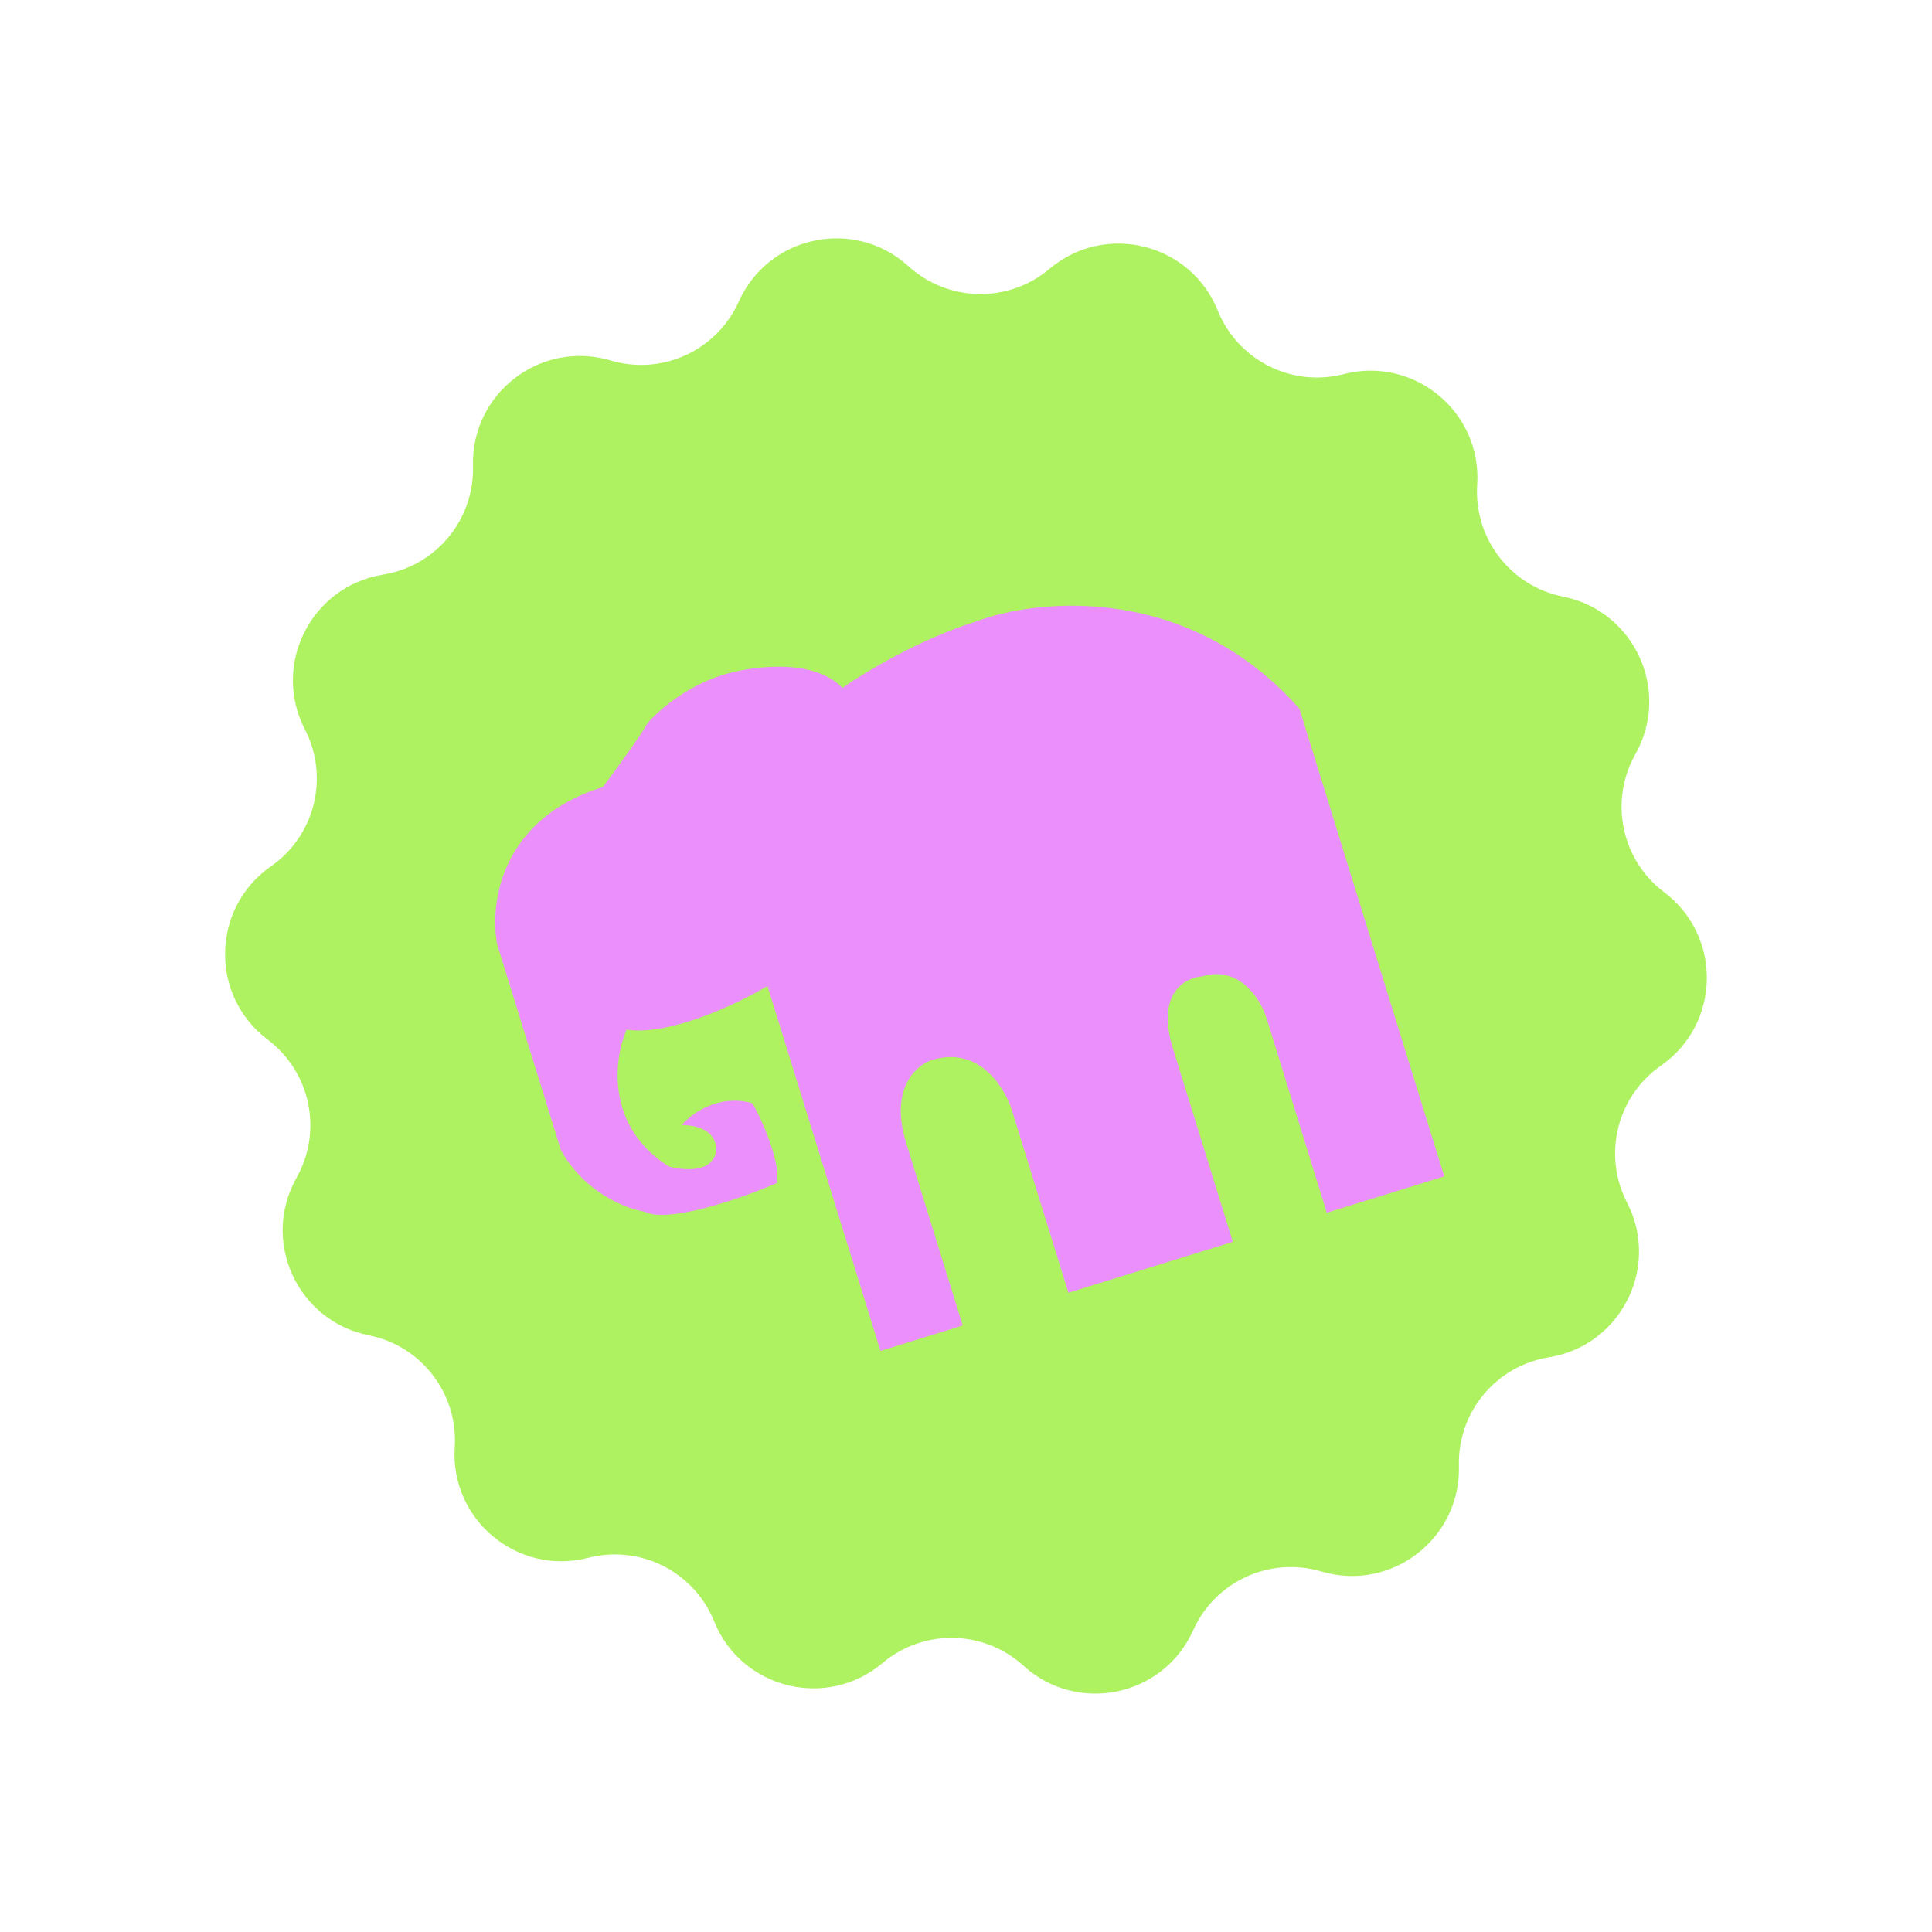
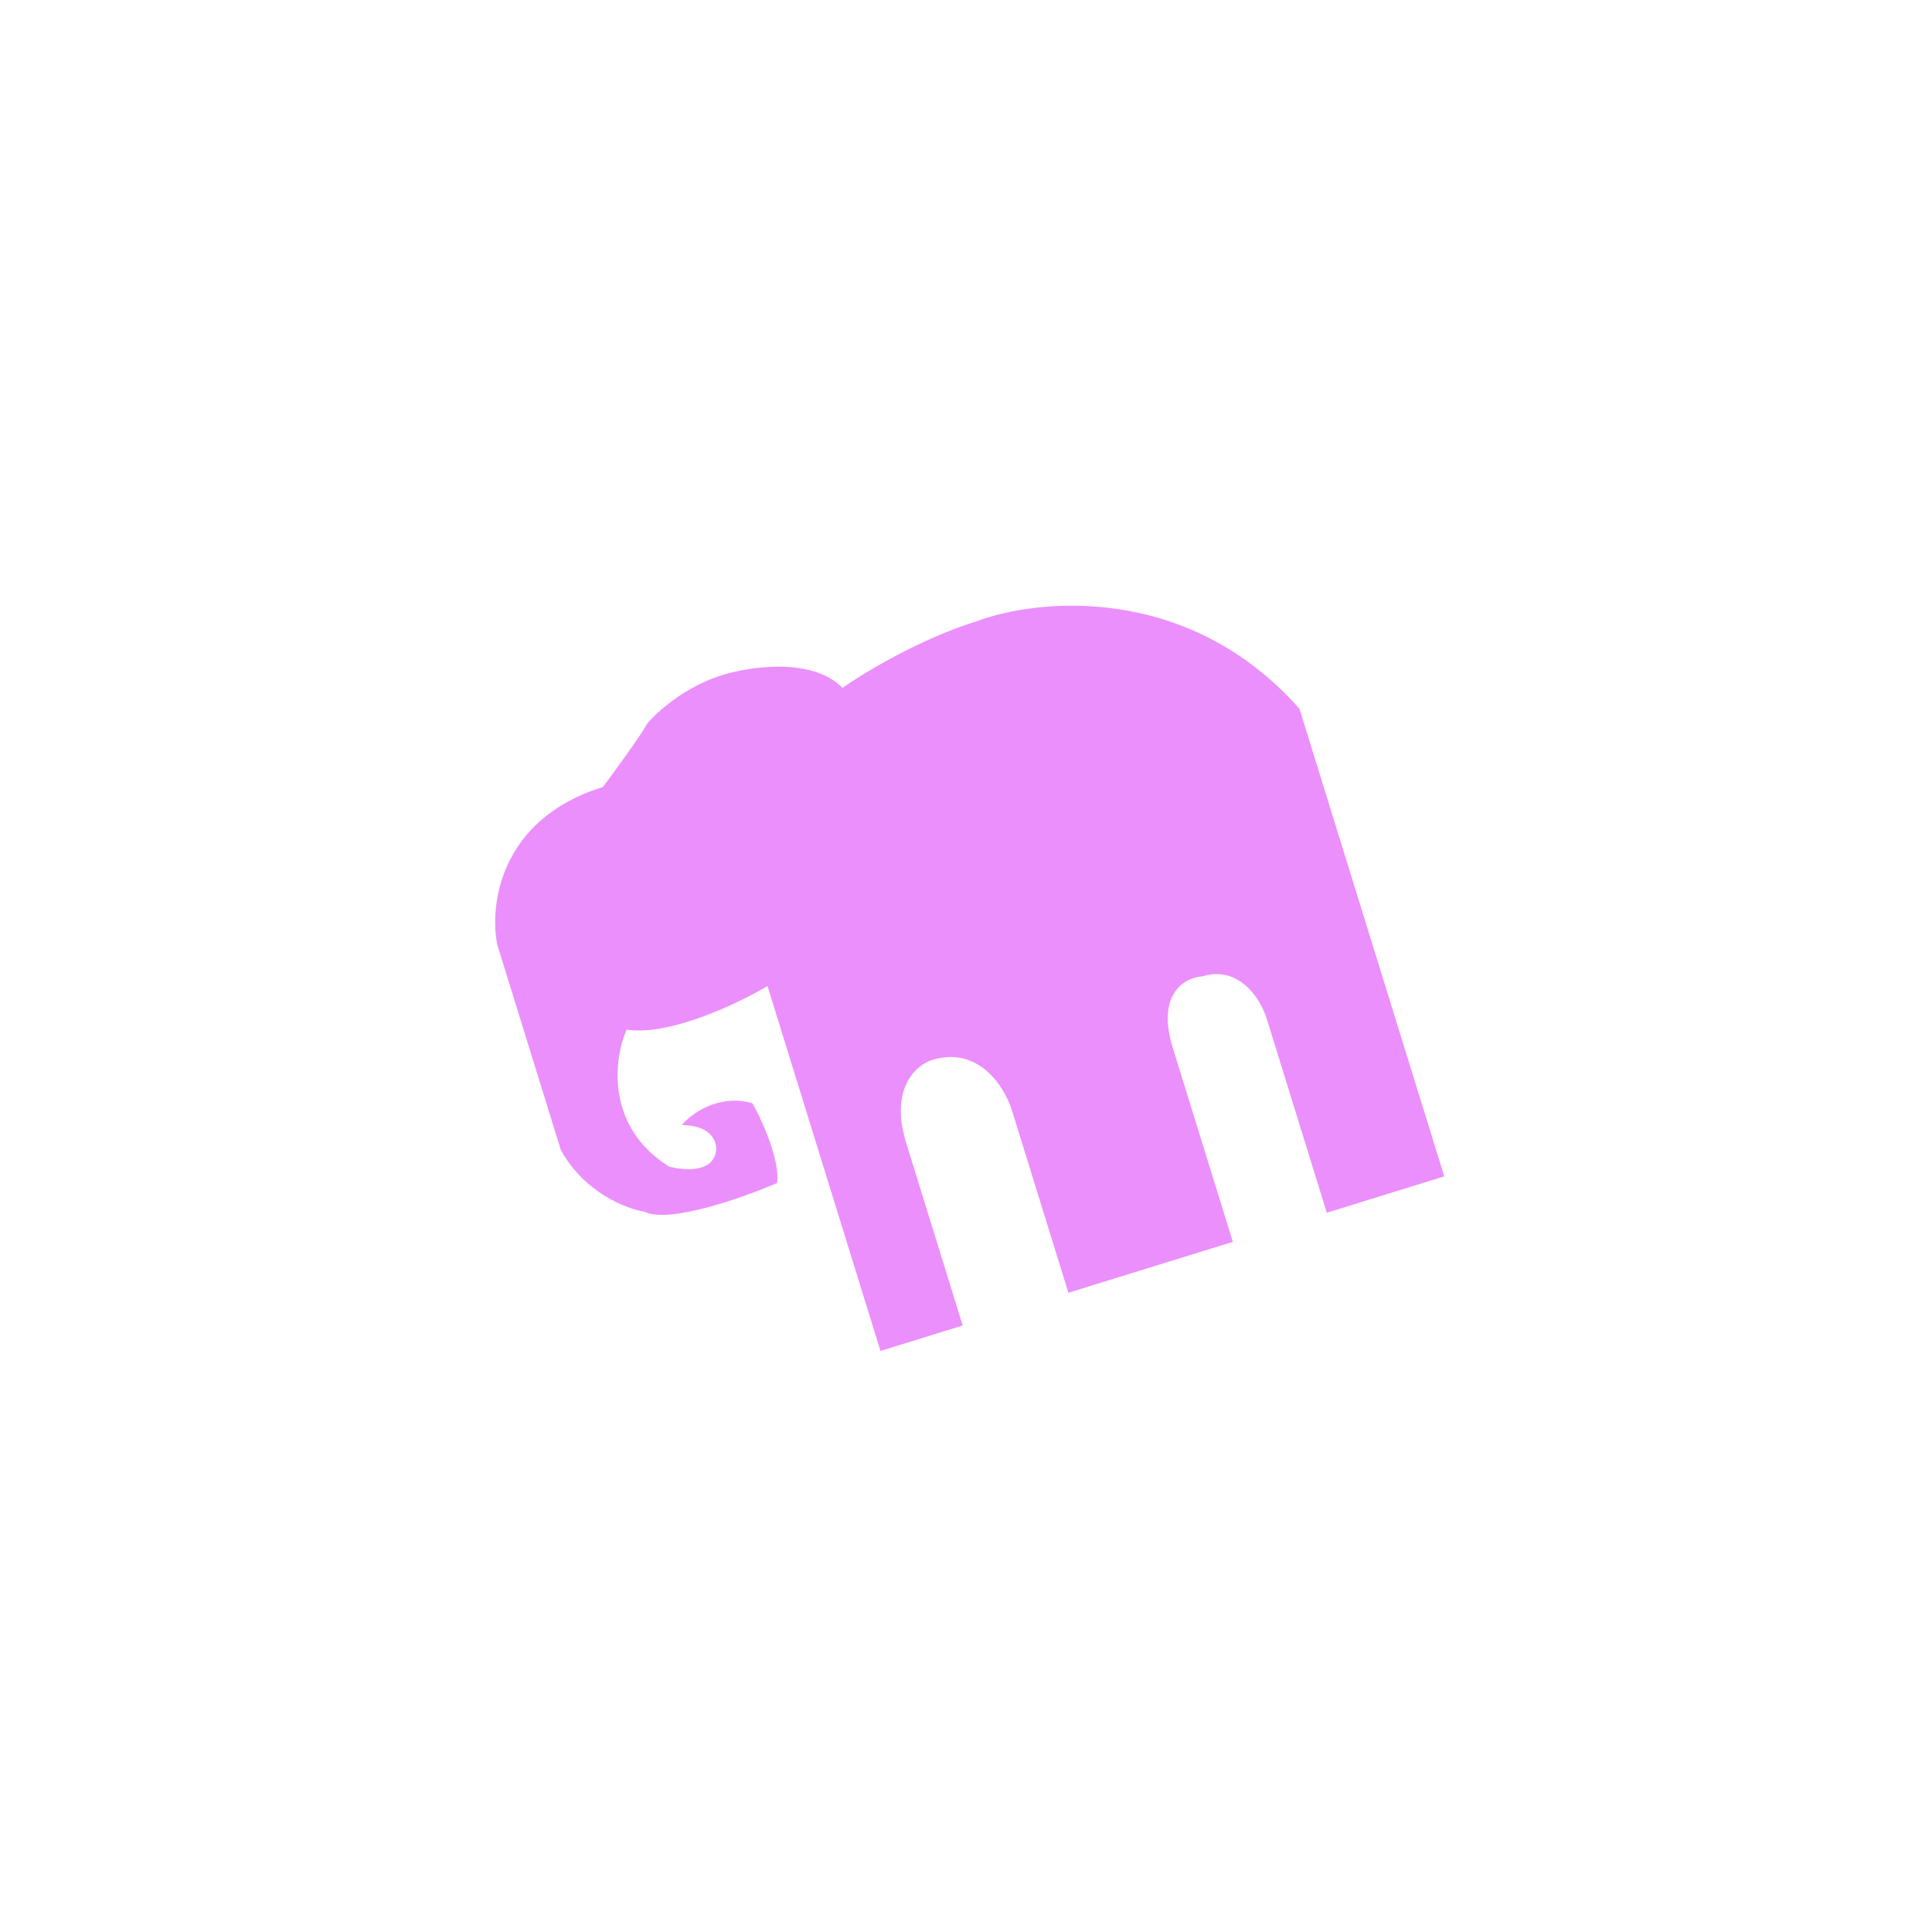
<svg xmlns="http://www.w3.org/2000/svg" width="266" height="266" viewBox="0 0 266 266" fill="none">
-   <path d="M101.712 41.529C105.813 32.377 117.658 29.905 125.077 36.652V36.652C130.544 41.624 138.848 41.779 144.496 37.014V37.014C152.161 30.548 163.907 33.46 167.663 42.758V42.758C170.431 49.61 177.846 53.352 185.002 51.51V51.51C194.714 49.01 204.032 56.729 203.383 66.737V66.737C202.904 74.111 207.96 80.699 215.207 82.144V82.144C225.042 84.106 230.088 95.104 225.161 103.839V103.839C221.53 110.275 223.227 118.405 229.129 122.851V122.851C237.139 128.885 236.914 140.984 228.684 146.716V146.716C222.621 150.939 220.622 159 224.01 165.567V165.567C228.609 174.479 223.156 185.282 213.255 186.875V186.875C205.96 188.049 200.661 194.445 200.865 201.832V201.832C201.141 211.856 191.542 219.223 181.93 216.363V216.363C174.847 214.256 167.299 217.719 164.277 224.463V224.463C160.176 233.614 148.331 236.087 140.912 229.339V229.339C135.445 224.367 127.141 224.213 121.493 228.977V228.977C113.828 235.444 102.083 232.532 98.326 223.233V223.233C95.558 216.382 88.144 212.64 80.987 214.482V214.482C71.275 216.982 61.957 209.262 62.607 199.255V199.255C63.085 191.881 58.029 185.292 50.782 183.847V183.847C40.947 181.886 35.901 170.887 40.828 162.153V162.153C44.459 155.717 42.762 147.587 36.86 143.141V143.141C28.85 137.106 29.076 125.008 37.305 119.276V119.276C43.369 115.053 45.367 106.992 41.979 100.425V100.425C37.38 91.513 42.833 80.71 52.734 79.117V79.117C60.03 77.942 65.328 71.547 65.124 64.16V64.16C64.848 54.135 74.448 46.768 84.06 49.629V49.629C91.142 51.736 98.691 48.273 101.712 41.529V41.529Z" fill="#AEF261" />
  <path d="M103.576 151.889C98.917 150.579 95.166 153.346 93.873 154.893C98.144 154.948 98.781 157.388 98.566 158.601C98.05 161.514 94.038 161.15 92.097 160.604C83.295 155.07 84.54 145.737 86.263 141.763C92.216 142.673 101.681 138.136 105.669 135.754L121.226 185.998L132.545 182.493L124.767 157.371C122.433 149.835 126.162 146.615 128.318 145.948C134.787 143.945 138.349 149.725 139.321 152.865L147.099 177.987L169.739 170.977L161.474 144.285C159.141 136.748 163.194 134.576 165.512 134.431C170.363 132.929 173.439 137.139 174.411 140.279L182.676 166.971L198.847 161.964L178.915 97.589C163.636 80.296 142.892 82.36 134.429 85.554C126.667 87.957 118.906 92.654 115.996 94.703C111.853 90.479 103.271 91.76 99.497 92.928C94.323 94.531 90.443 98.026 89.15 99.574C88.245 101.23 84.679 106.12 83.009 108.358C68.778 112.764 67.383 124.667 68.465 130.067L77.216 158.329C80.454 164.209 86.224 166.437 88.704 166.816C92.07 168.528 102.289 164.904 106.979 162.879C107.495 159.966 104.763 153.815 103.576 151.889Z" fill="#EB8FFC" />
</svg>